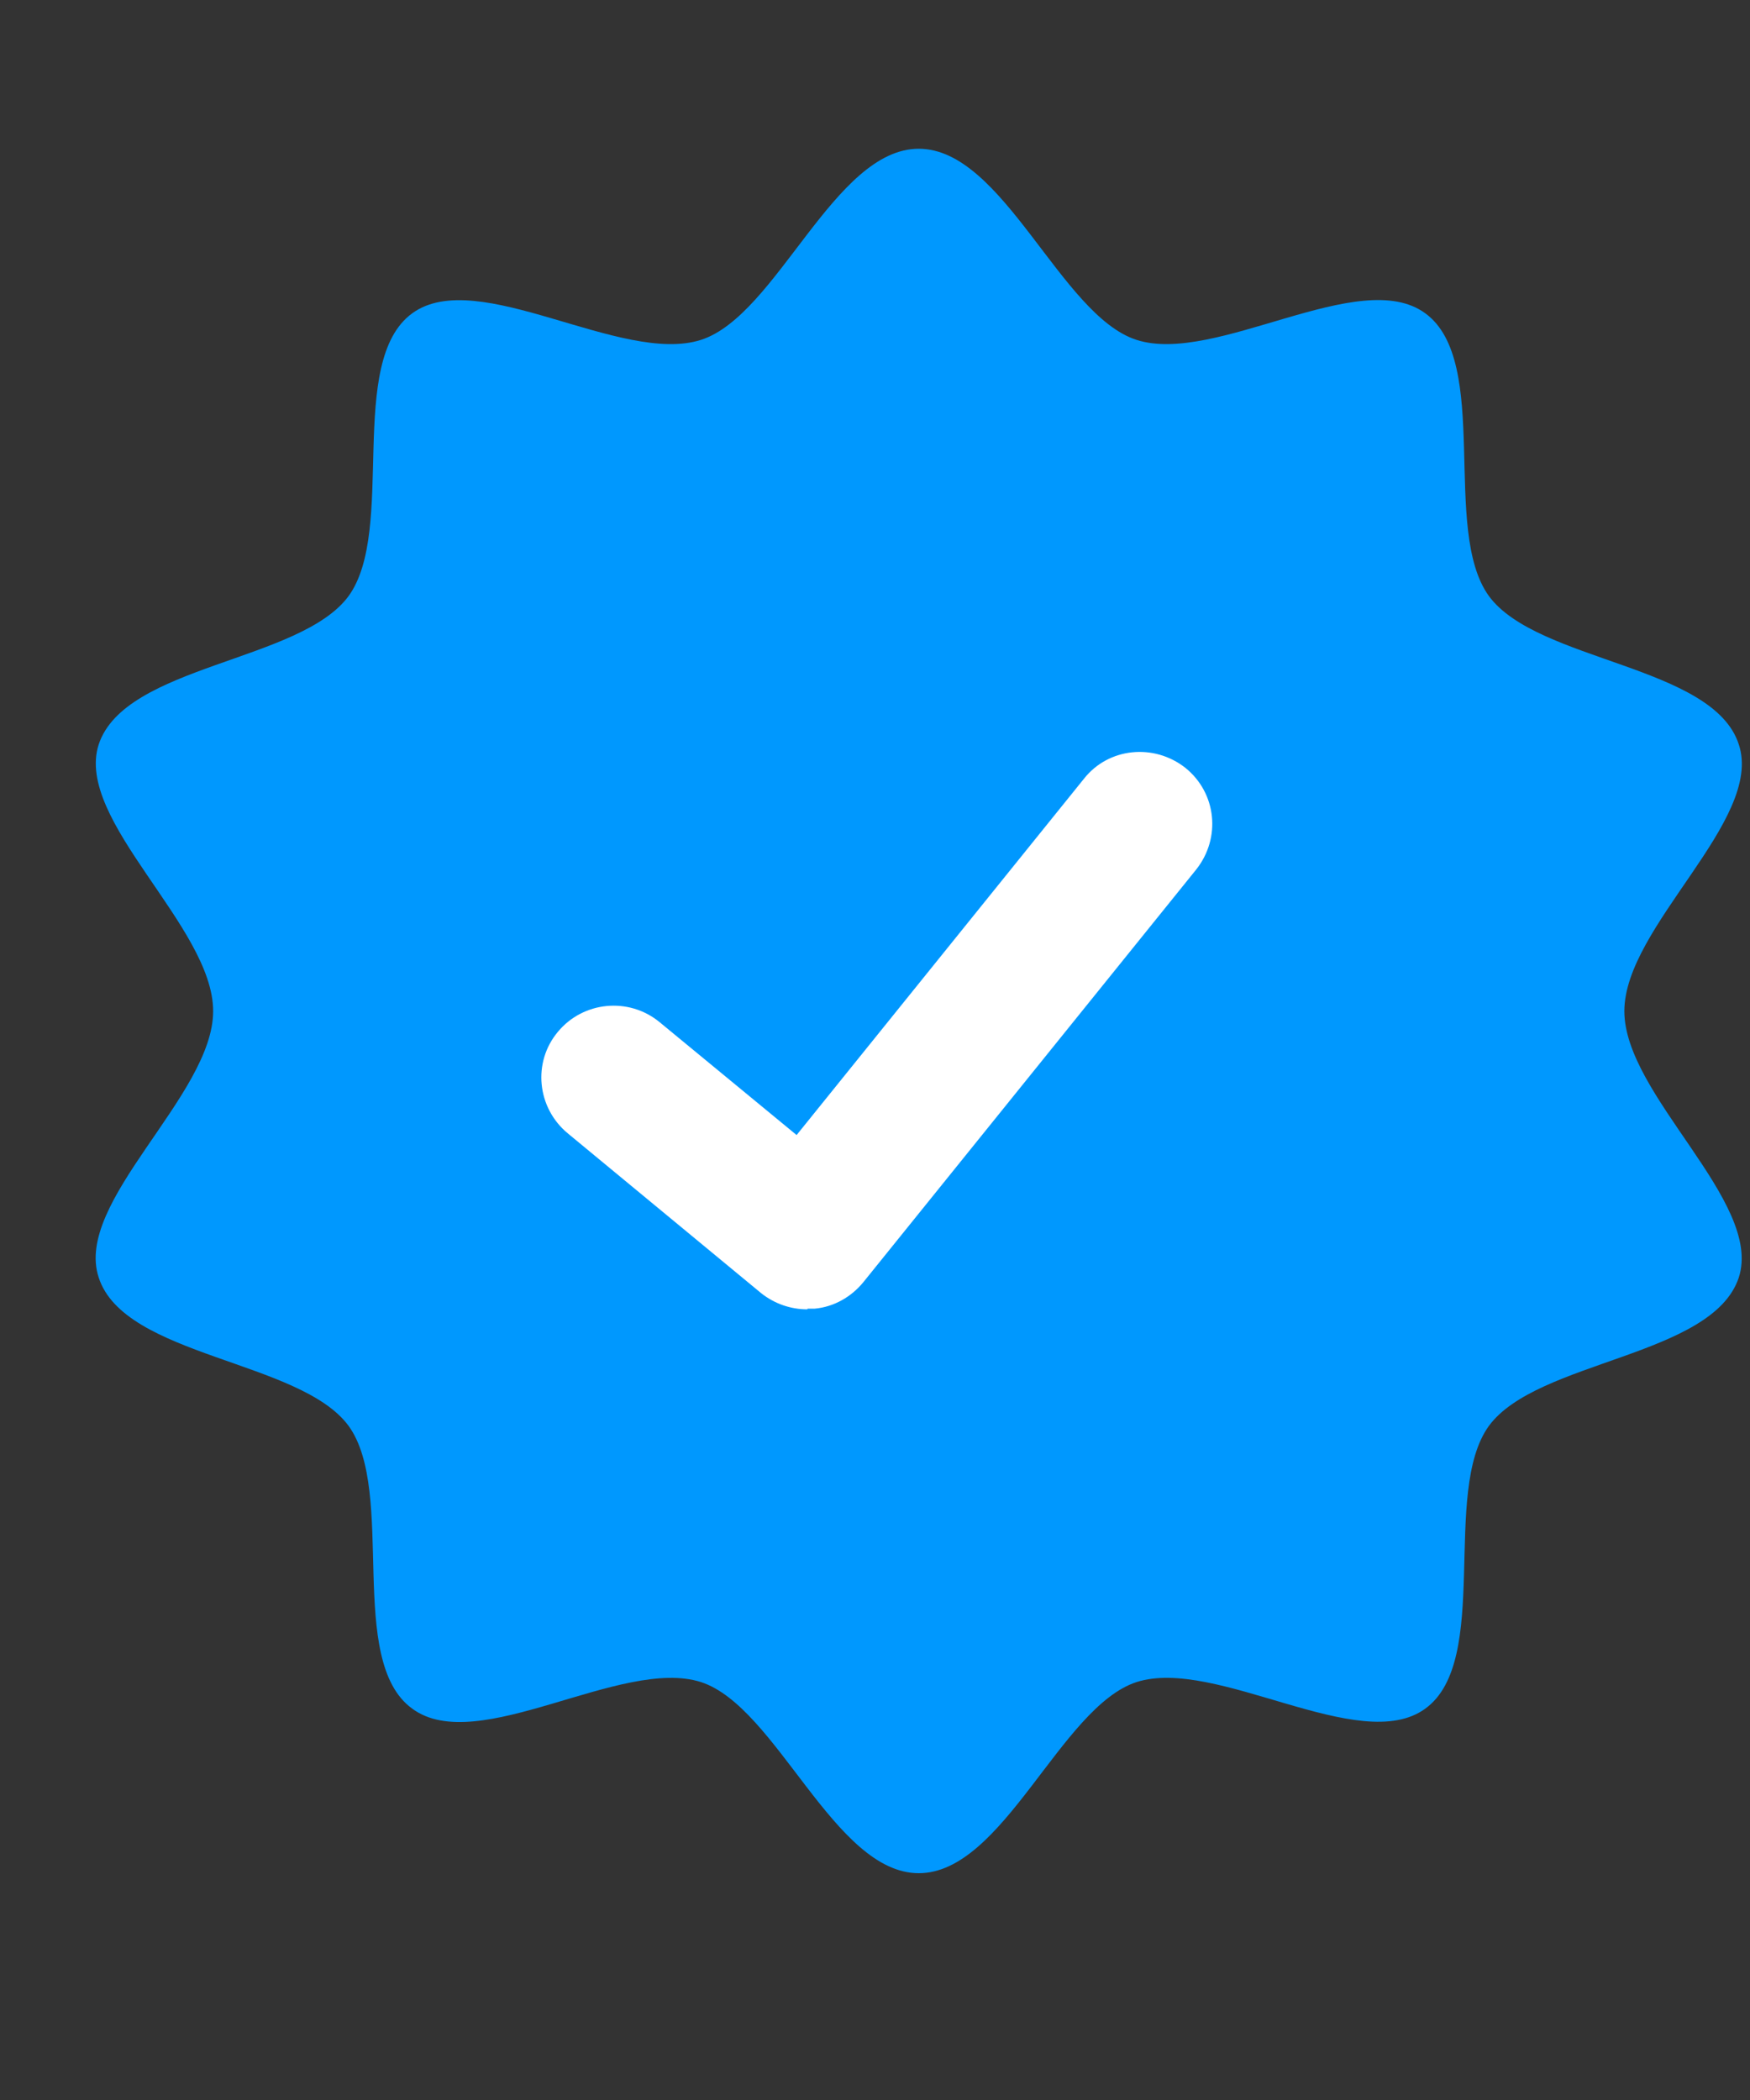
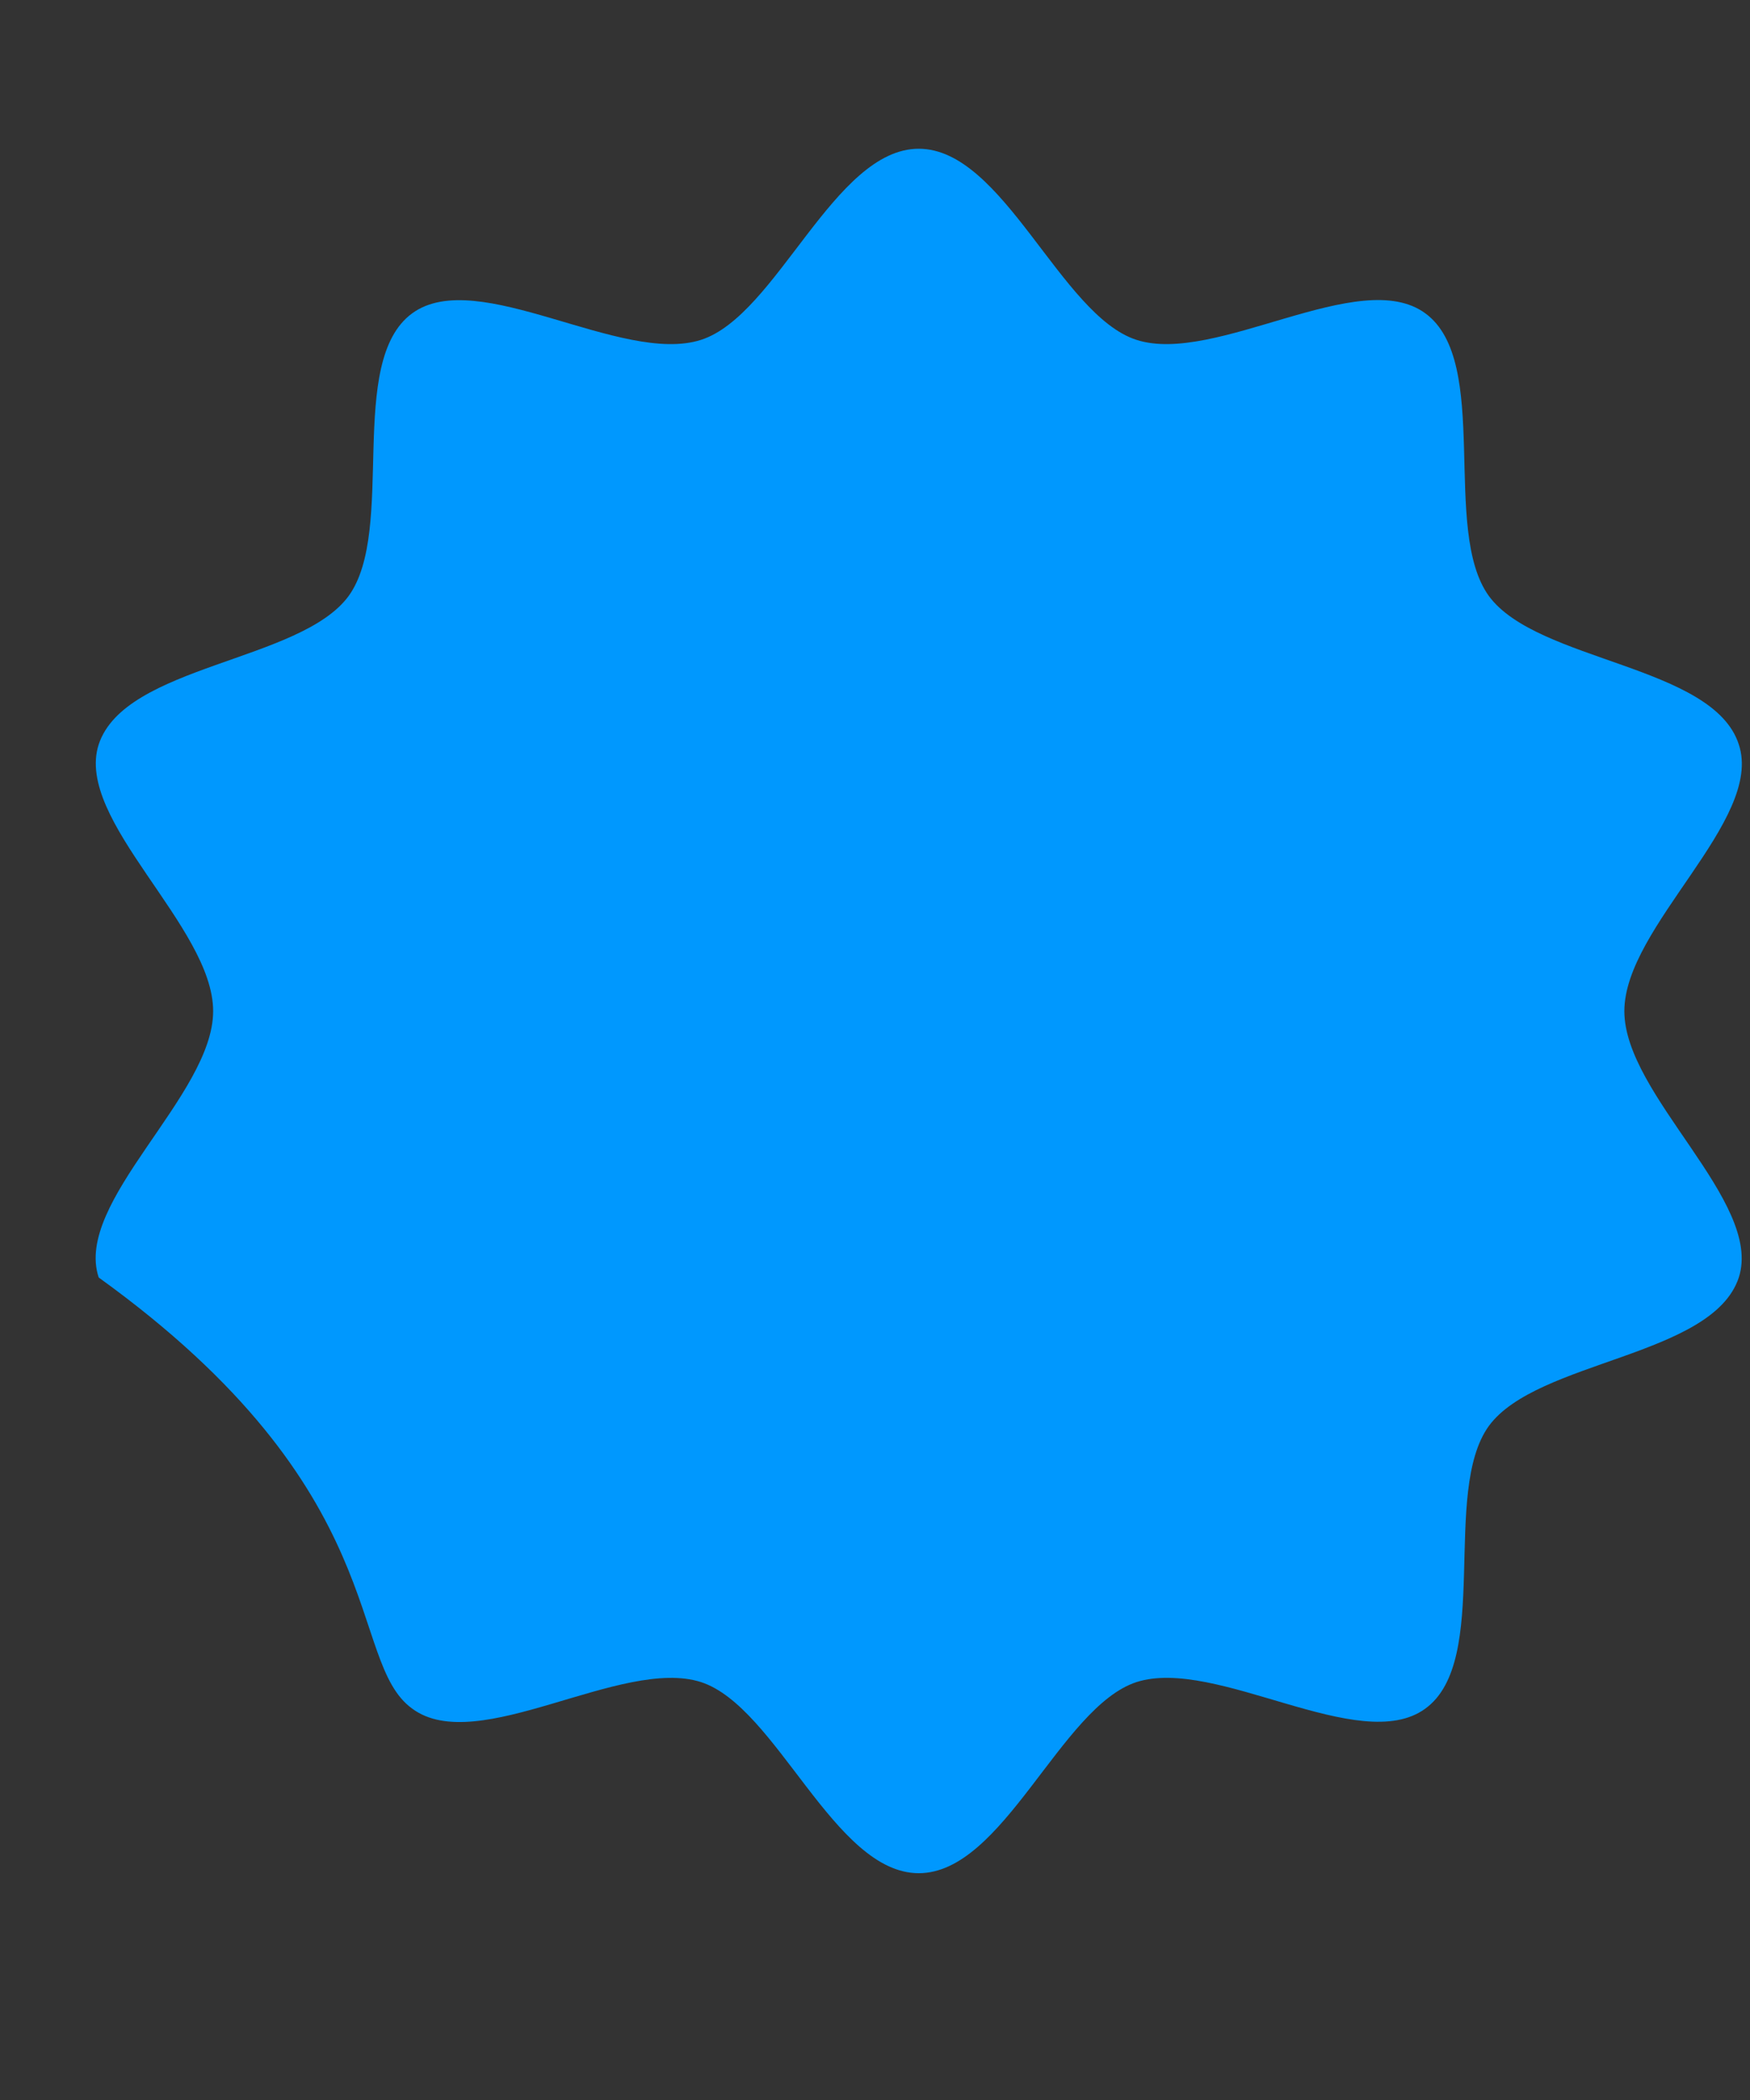
<svg xmlns="http://www.w3.org/2000/svg" width="5" height="6" viewBox="0 0 5 6" fill="none">
  <rect x="0" y="0" width="5" height="6" fill="#333333" stroke="none" />
-   <path d="M4.641 2.889C4.641 2.647 5.04 2.344 4.968 2.127C4.895 1.9 4.392 1.891 4.254 1.703C4.117 1.514 4.262 1.033 4.072 0.895C3.885 0.758 3.472 1.044 3.247 0.971C3.03 0.901 2.867 0.425 2.625 0.425C2.383 0.425 2.22 0.901 2.003 0.971C1.776 1.044 1.365 0.759 1.178 0.895C0.988 1.033 1.133 1.514 0.996 1.703C0.858 1.891 0.357 1.9 0.282 2.127C0.212 2.344 0.609 2.647 0.609 2.889C0.609 3.13 0.21 3.433 0.282 3.65C0.355 3.877 0.858 3.886 0.996 4.074C1.133 4.263 0.988 4.745 1.178 4.882C1.365 5.02 1.776 4.733 2.003 4.806C2.22 4.877 2.383 5.352 2.625 5.352C2.867 5.352 3.03 4.877 3.247 4.806C3.474 4.733 3.885 5.018 4.072 4.882C4.262 4.745 4.117 4.263 4.254 4.074C4.392 3.886 4.893 3.877 4.968 3.65C5.038 3.433 4.641 3.13 4.641 2.889Z" fill="#0098FE" />
-   <path d="M2.307 3.741C2.259 3.741 2.213 3.725 2.175 3.695L1.622 3.238C1.534 3.165 1.521 3.035 1.594 2.948C1.666 2.861 1.796 2.848 1.884 2.92L2.276 3.243L3.097 2.225C3.167 2.136 3.297 2.123 3.387 2.194C3.476 2.266 3.489 2.394 3.418 2.484L2.467 3.663C2.432 3.706 2.382 3.734 2.328 3.739C2.32 3.739 2.315 3.739 2.307 3.739V3.741Z" fill="white" />
+   <path d="M4.641 2.889C4.641 2.647 5.04 2.344 4.968 2.127C4.895 1.9 4.392 1.891 4.254 1.703C4.117 1.514 4.262 1.033 4.072 0.895C3.885 0.758 3.472 1.044 3.247 0.971C3.03 0.901 2.867 0.425 2.625 0.425C2.383 0.425 2.22 0.901 2.003 0.971C1.776 1.044 1.365 0.759 1.178 0.895C0.988 1.033 1.133 1.514 0.996 1.703C0.858 1.891 0.357 1.9 0.282 2.127C0.212 2.344 0.609 2.647 0.609 2.889C0.609 3.13 0.21 3.433 0.282 3.65C1.133 4.263 0.988 4.745 1.178 4.882C1.365 5.02 1.776 4.733 2.003 4.806C2.22 4.877 2.383 5.352 2.625 5.352C2.867 5.352 3.03 4.877 3.247 4.806C3.474 4.733 3.885 5.018 4.072 4.882C4.262 4.745 4.117 4.263 4.254 4.074C4.392 3.886 4.893 3.877 4.968 3.65C5.038 3.433 4.641 3.13 4.641 2.889Z" fill="#0098FE" />
</svg>